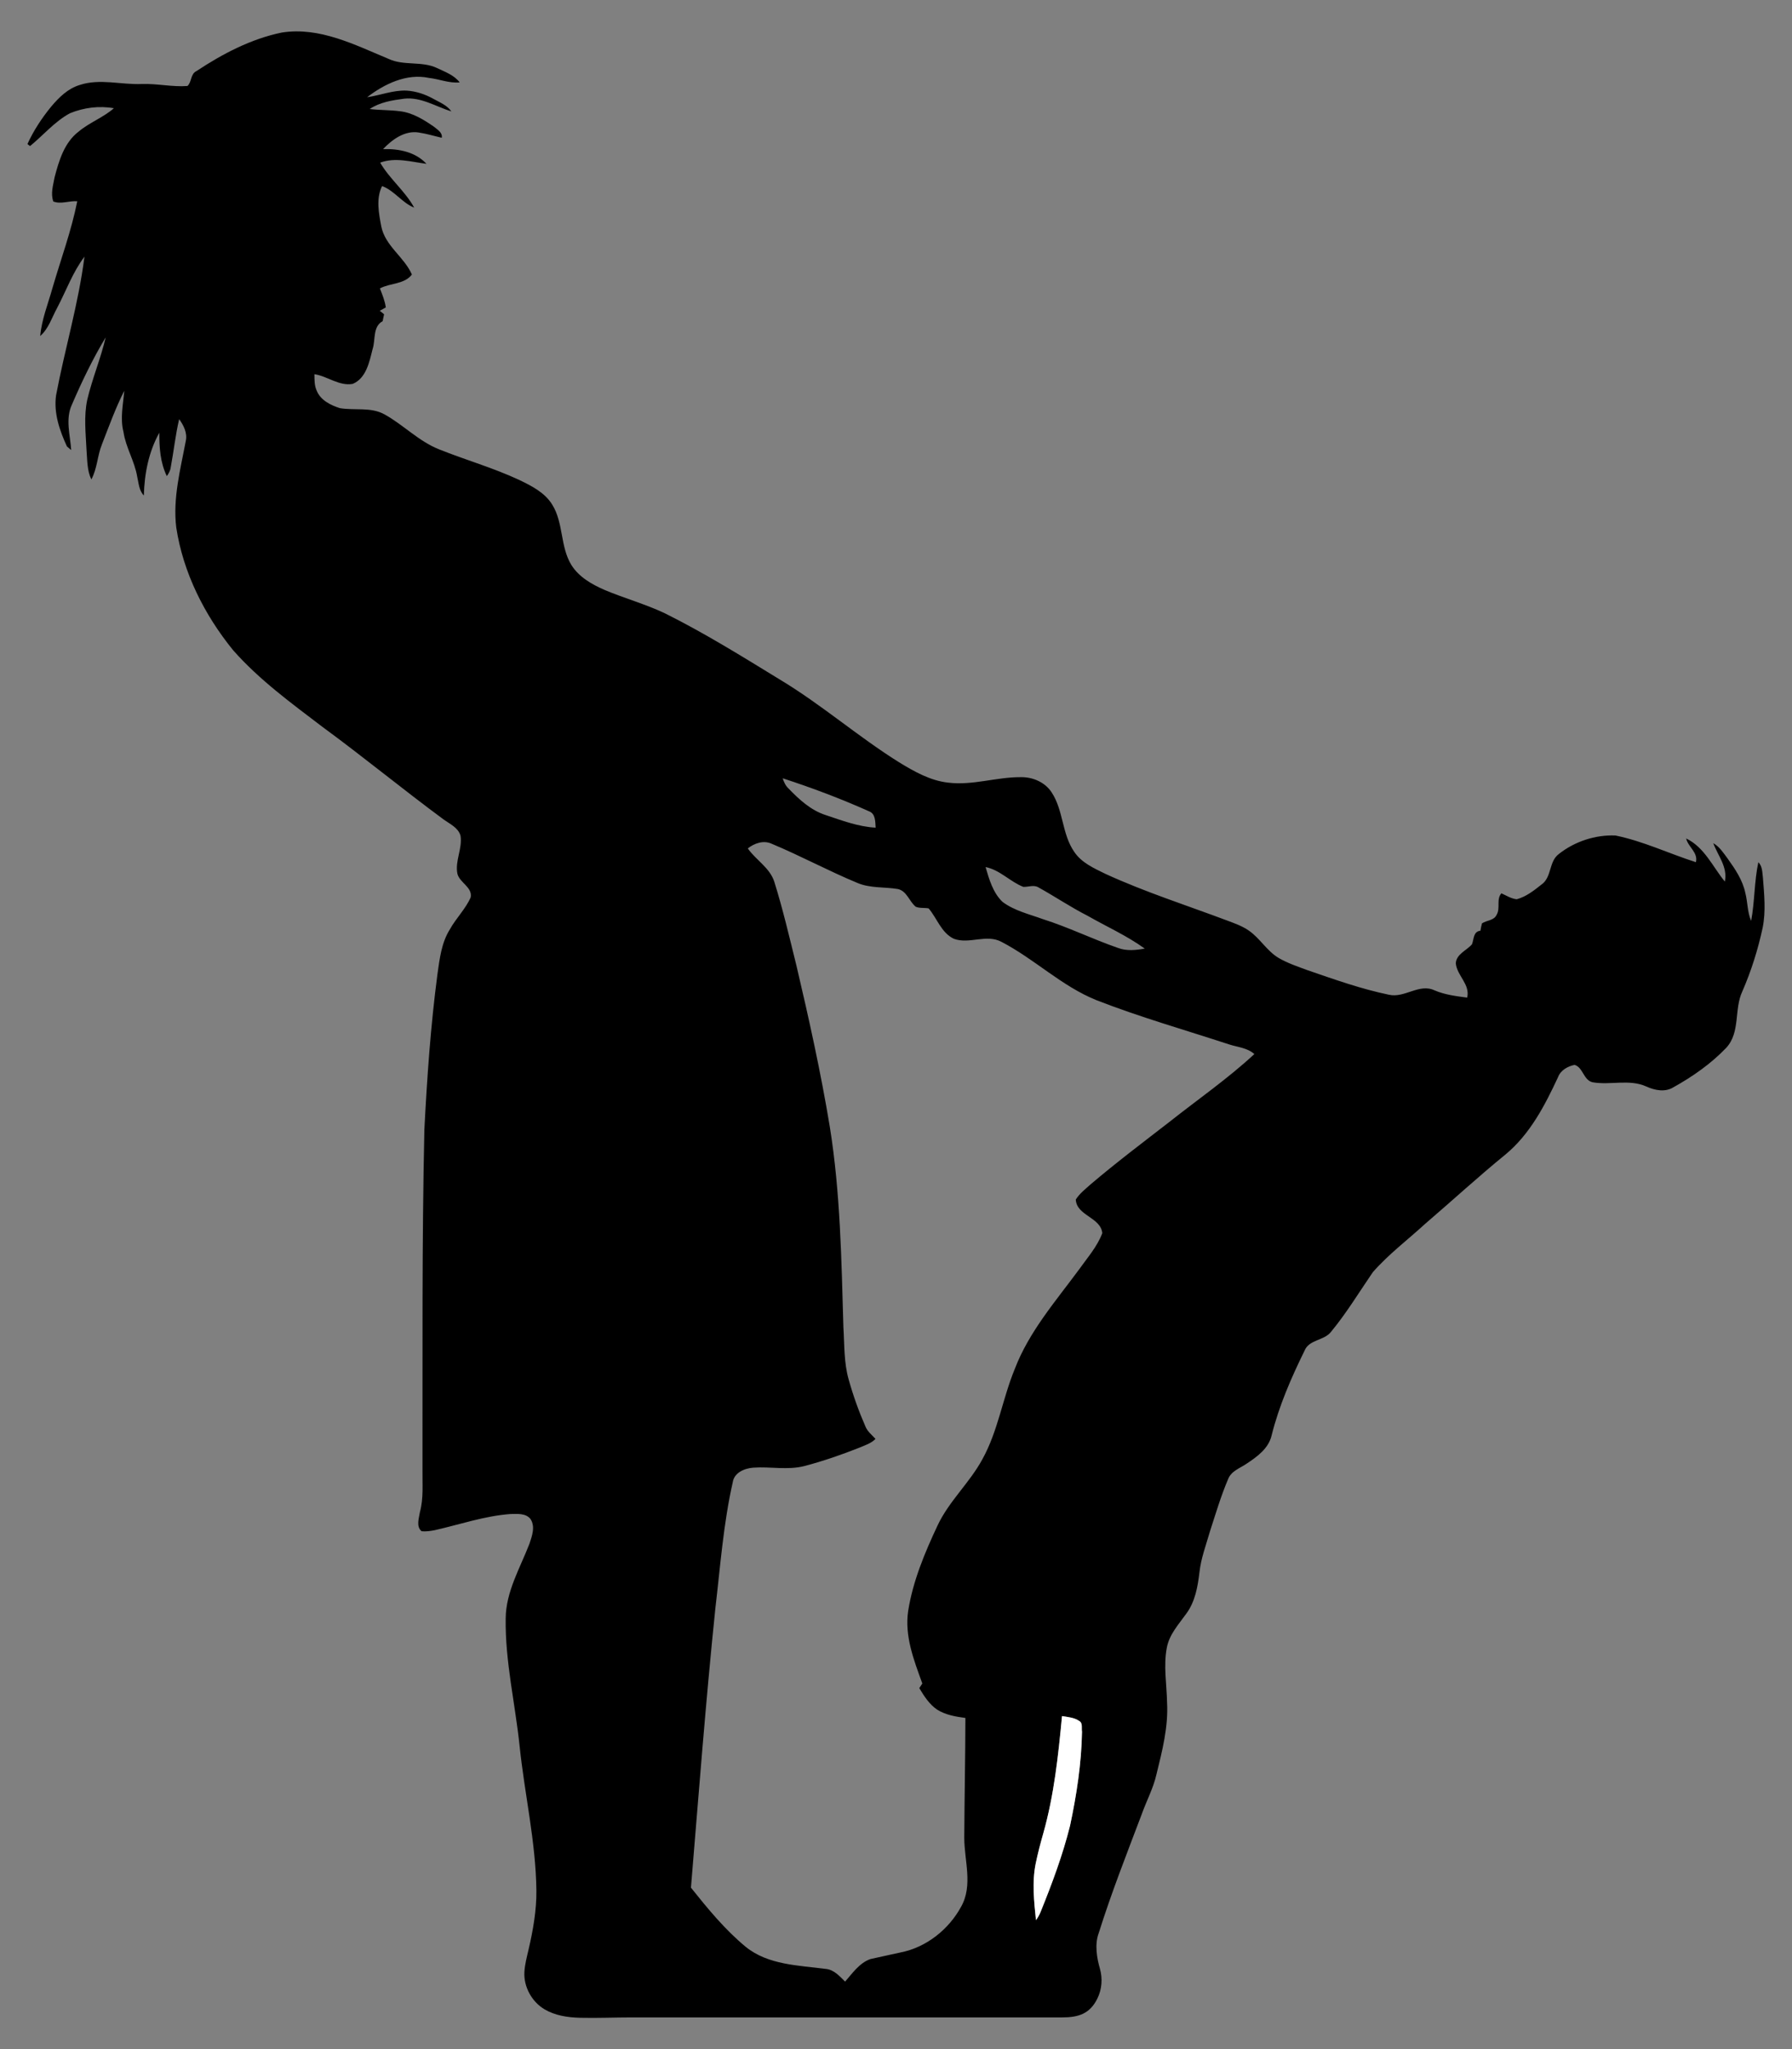
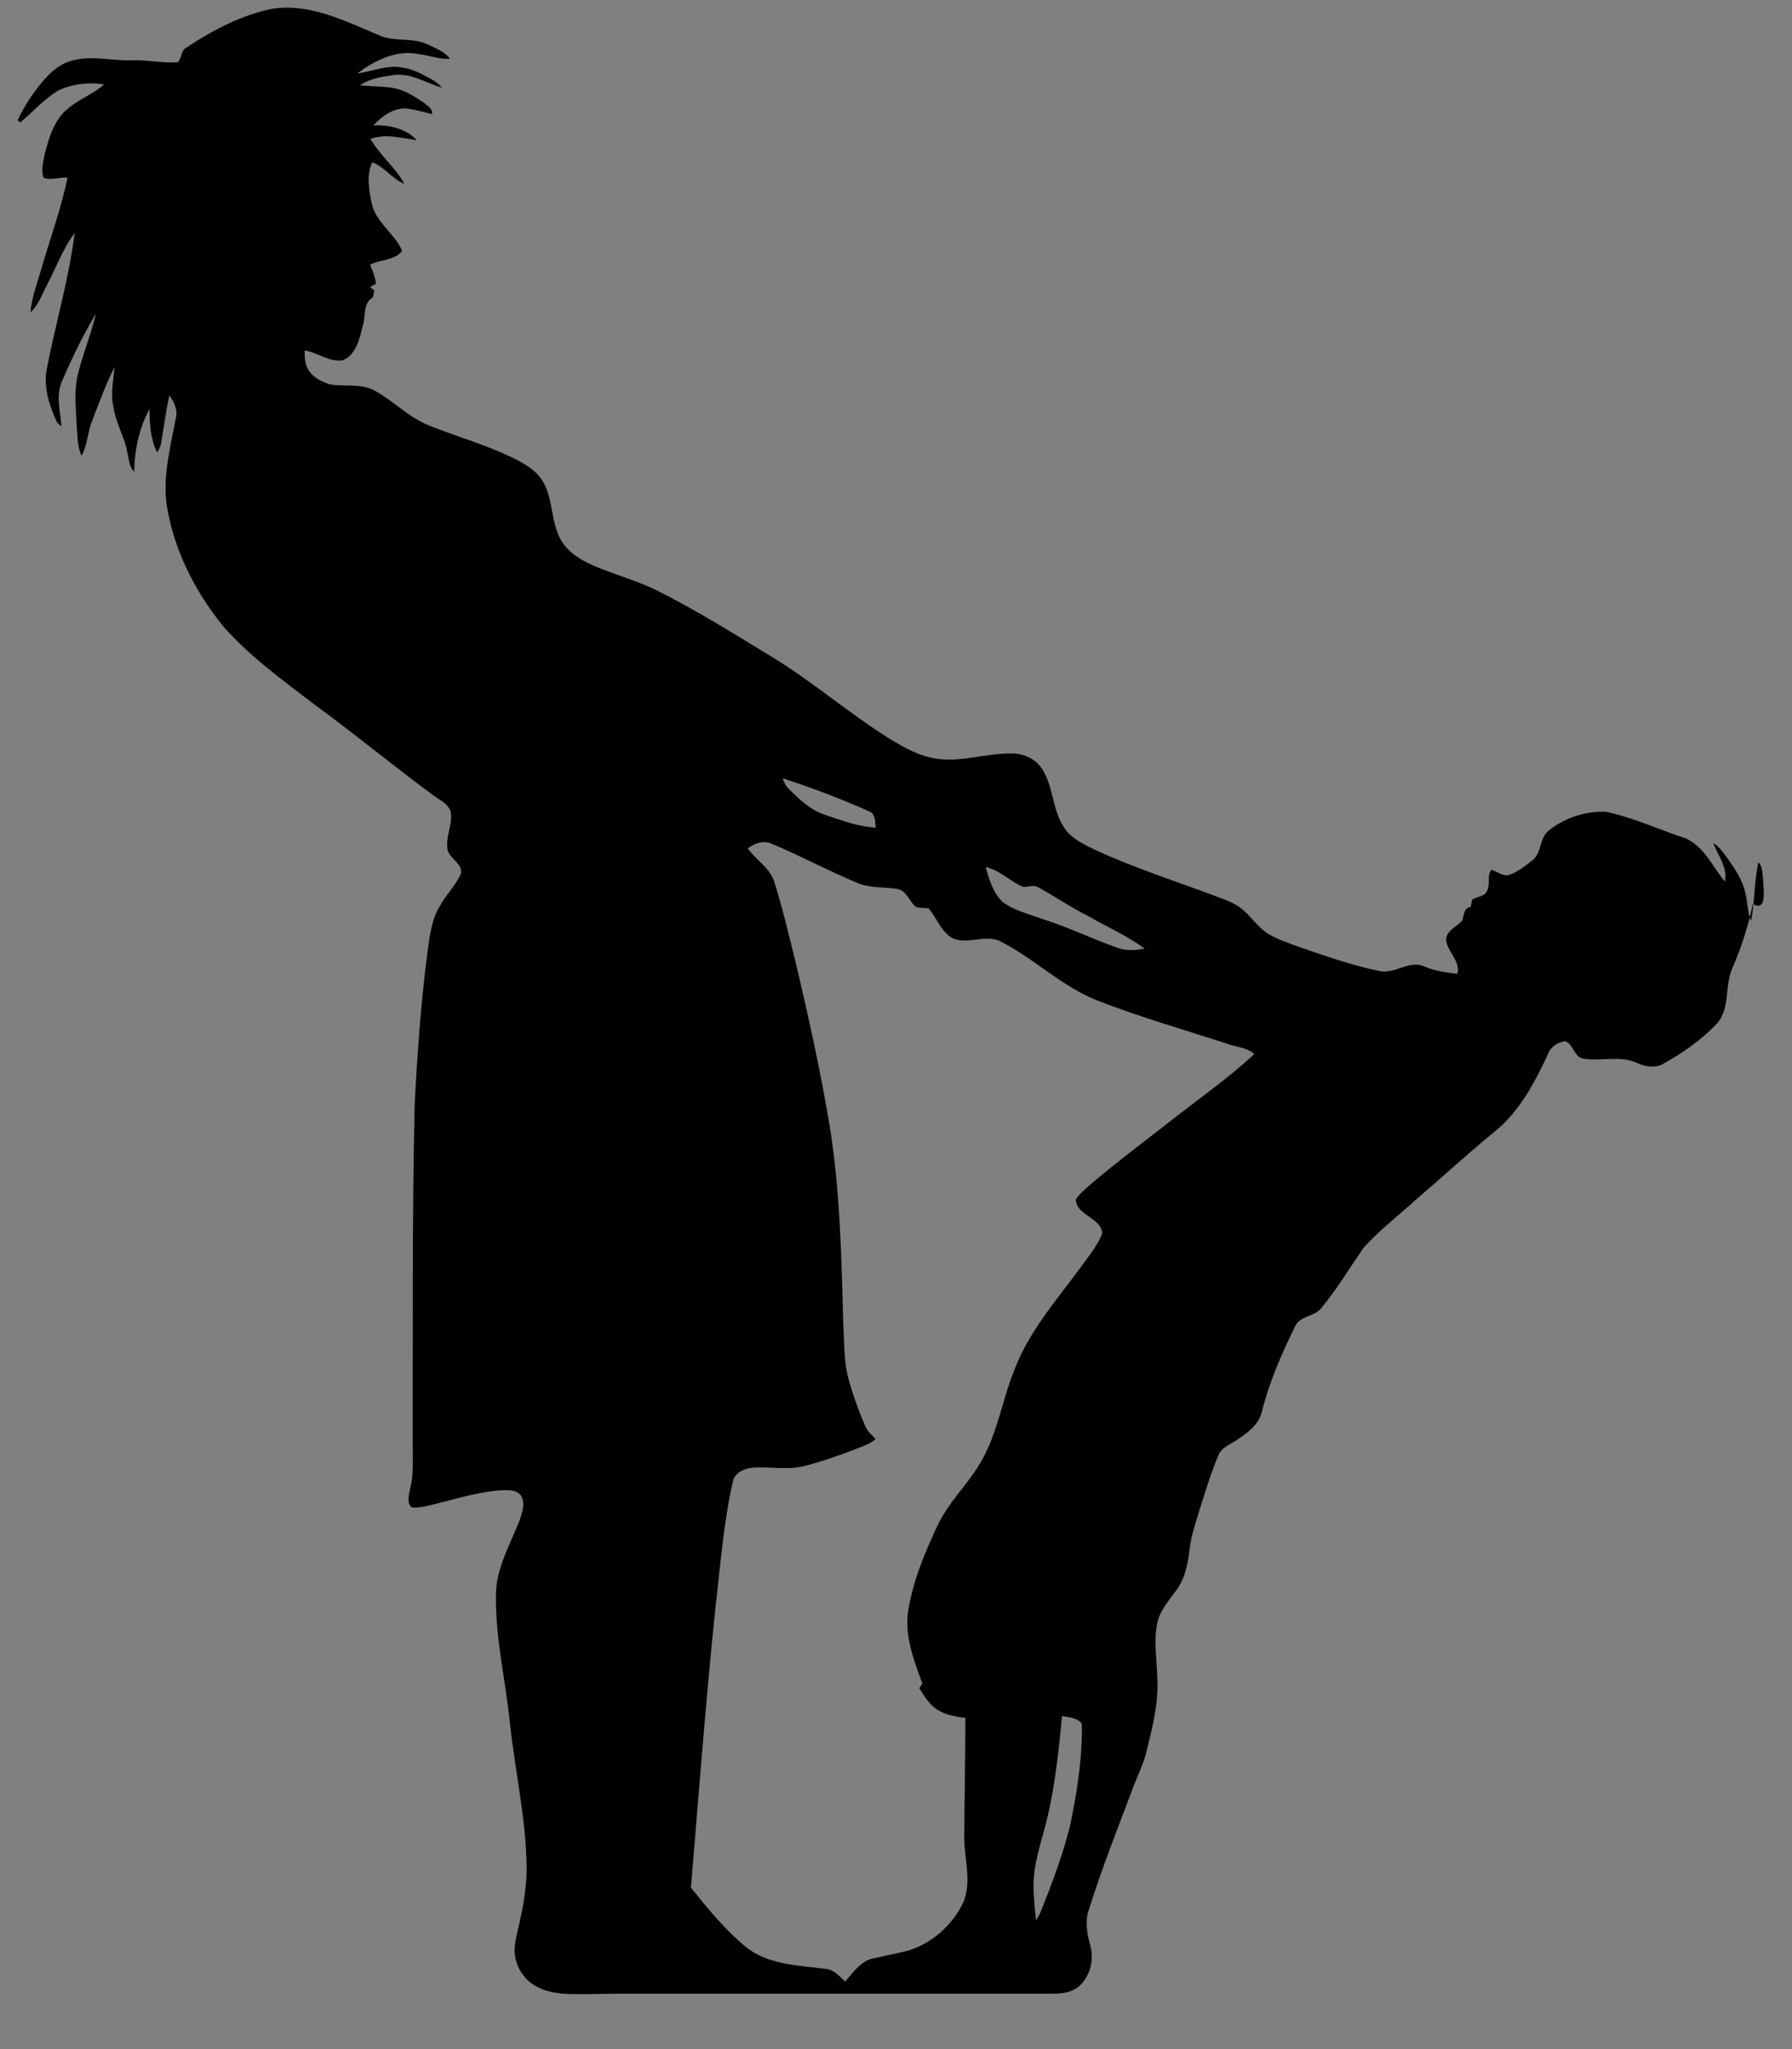
<svg xmlns="http://www.w3.org/2000/svg" version="1.1" id="Layer_1" x="0px" y="0px" viewBox="557.946 -25.276 1444.109 1650.551" enable-background="new 557.946 -25.276 1444.109 1650.551" xml:space="preserve">
  <rect x="557.946" y="-25.276" width="1444.109" height="1650.551" fill="#808080" stroke="none" />
  <g>
-     <path d="M1978.63,681.734c-0.582-4.346-0.349-9.255-3.706-12.553c-3.318,15.561-2.872,31.645-5.801,47.264   c-3.085-7.082-2.755-15.018-4.657-22.41c-2.154-10.438-8.265-19.402-14.358-27.901   c-3.376-4.501-6.48-9.488-11.505-12.301c3.745,10.167,11.797,19.286,9.332,30.947   c-9.856-12.029-16.395-27.61-31.18-34.73c1.571,6.946,9.779,11.234,7.858,19.111   c-21.692-6.927-42.472-16.958-64.843-21.498c-16.143-0.698-32.887,4.831-45.537,14.843   c-8.343,6.131-5.588,18.781-14.086,24.68c-6.034,4.792-12.379,9.798-19.926,11.835   c-4.482-0.466-8.343-2.988-12.359-4.792c-4.288,4.831-0.66,11.855-3.783,17.171   c-2.018,4.831-8.052,4.463-11.855,7.024c-0.524,1.94-0.931,3.919-1.261,5.937   c-5.86,0.66-5.142,6.694-6.791,10.885c-4.307,5.064-12.611,7.858-13.058,15.347   c0.912,9.953,11.777,16.977,9.158,27.648c-9.003-1.203-18.141-2.309-26.523-5.957   c-12.185-5.607-23.884,6.48-36.457,3.648c-22.351-4.618-43.966-12.32-65.522-19.732   c-7.935-2.949-16.046-5.607-23.38-9.876c-9.604-5.685-15.114-16.007-24.272-22.216   c-5.2-3.57-11.176-5.665-17.016-7.858c-32.868-12.359-66.414-23.031-98.37-37.699   c-9.158-4.501-19.169-8.886-25.049-17.656c-10.031-14.338-8.673-33.372-18.219-47.904   c-5.374-8.304-15.328-12.515-25.01-12.32c-19.519-0.097-38.611,6.791-58.207,4.443   c-14.513-1.552-27.532-8.925-39.775-16.414c-33.159-20.702-62.747-46.682-96.313-66.783   c-30.306-18.568-60.574-37.369-92.413-53.221c-15.716-7.451-32.577-12.068-48.564-18.801   c-10.322-4.501-20.761-10.399-26.853-20.217c-9.041-14.823-6.17-33.76-15.367-48.506   c-5.995-9.779-16.686-15.114-26.678-19.926c-20.916-9.759-43.209-16.065-64.591-24.641   c-16.317-6.5-28.618-19.635-43.791-28.075c-11.079-6.209-24.195-3.027-36.147-5.083   c-7.334-2.386-15.328-6.267-18.471-13.795c-2.037-4.23-1.921-8.983-1.96-13.543   c10.536,1.61,19.849,9.759,30.85,7.819c10.904-4.54,13.427-17.714,16.026-27.998   c2.483-7.431-0.019-18.141,8.091-22.507c0.291-1.377,0.873-4.172,1.164-5.569   c-0.854-0.699-2.6-2.115-3.473-2.833c1.222-0.66,3.667-1.979,4.87-2.658c-0.718-5.355-2.813-10.341-4.754-15.328   c8.304-4.482,19.596-3.143,25.786-11.176c-6.209-14.203-21.498-22.953-24.66-38.688   c-2.018-10.652-4.385-22.39,0.621-32.577c10.031,3.706,16.065,13.504,25.883,17.365   c-7.315-13.349-19.771-23.031-27.416-36.224c12.185-4.521,24.99-0.64,37.311,0.951   c-8.925-9.623-22.39-12.262-34.983-11.855c7.334-7.742,17.54-15.192,28.774-13.368   c6.267,0.931,12.34,2.813,18.529,4.23c0.718-4.288-3.492-6.5-6.189-8.828   c-8.285-5.724-17.268-11.37-27.474-12.534c-8.11-1.086-16.317-0.815-24.408-1.785   c8.149-5.53,18.296-7.082,27.881-8.343c13.601-1.455,25.456,6.403,37.951,10.264   c-3.57-5.103-9.565-7.354-14.784-10.283c-6.539-3.628-13.815-5.995-21.284-6.48   c-10.904-0.466-21.187,3.803-31.839,5.335c13.912-10.691,31.8-19.383,49.786-15.56   c8.304,0.893,16.337,4.463,24.796,3.609c-4.482-5.879-11.7-8.421-18.141-11.505   c-12.34-5.937-26.833-1.61-39.193-7.451c-27.163-11.292-55.588-25.98-85.933-21.207   c-24.874,5.103-47.846,17.171-68.878,31.082c-4.87,2.27-3.706,8.944-7.256,11.992   c-12.243,0.892-24.408-2.037-36.69-1.61c-16.686,0.718-33.76-4.598-50.077,0.776   c-9.488,2.833-16.764,10.011-22.972,17.384c-7.58,9.245-14.215,19.301-19.18,30.207   c1.131,0.877,0.974,0.755,2.105,1.633c10.71-8.77,19.81-19.752,32.111-26.426   c11.098-4.56,23.593-6.189,35.448-4.055c-8.615,7.528-19.693,11.467-28.444,18.84   c-11.506,8.77-15.813,23.399-19.344,36.787c-1.125,6.325-3.337,13.174-1.009,19.461   c6.112,2.445,12.864-0.718,19.286-0.175c-4.734,23.826-13.232,46.682-20.004,69.965   c-3.57,12.767-8.692,25.281-9.856,38.591c6.83-5.995,9.449-15.056,13.717-22.798   c7.218-13.737,12.534-28.677,21.944-41.152c-4.773,37.738-15.832,74.35-22.875,111.68   c-2.037,14.261,2.872,28.463,8.77,41.23c0.854,0.737,2.561,2.173,3.415,2.891   c-0.795-12.088-4.831-24.932,0.543-36.535c8.013-18.587,16.802-36.903,27.26-54.249   c-3.978,17.016-10.846,33.217-14.862,50.233c-2.852,13.368-1.222,27.105-0.582,40.629   c0.64,7.916,0.349,16.24,3.881,23.574c4.792-8.789,4.812-19.15,8.556-28.327   c5.646-14.494,10.943-29.22,17.986-43.093c-0.912,11.04-3.473,22.216-0.64,33.217   c1.863,12.573,9.022,23.535,11.059,36.05c1.242,5.161,1.378,11.059,5.355,15.075   c0.446-17.52,3.861-35.138,12.476-50.562c-0.078,11.913,0.737,24.078,6.034,34.983   c1.494-2.115,2.813-4.405,3.143-7.043c2.425-12.922,3.784-26.019,6.791-38.843   c3.551,4.909,6.655,10.943,5.413,17.191c-4.327,23.07-10.632,46.43-7.742,70.101   c5.569,36.418,22.72,70.392,45.828,98.816c21.013,23.807,46.857,42.627,72.002,61.758   c33.1,24.233,64.765,50.33,97.788,74.68c5.006,3.57,11.564,6.48,13.446,12.902   c1.688,10.361-4.637,20.431-2.483,30.791c1.882,7.179,12.146,10.71,10.71,18.859   c-4.152,9.449-11.816,16.822-16.802,25.825c-6.81,10.788-8.246,23.748-10.012,36.108   c-5.471,41.502-8.382,83.294-10.536,125.106c-2.037,91.191-1.377,182.44-1.513,273.67   c-0.194,11.525,0.99,23.263-2.095,34.556c-0.757,4.948-3.201,11.506,1.358,15.328   c3.493,0.369,7.004-0.174,10.458-0.815c20.275-4.56,40.182-11.486,61.04-13.038   c5.471-0.058,12.34-0.854,16.22,3.939c4.074,6.053,1.339,13.698-0.795,20.004   c-7.567,19.616-18.995,38.611-19.15,60.264c-0.485,34.594,7.664,68.51,11.234,102.774   c4.042,38.796,13.055,77.166,13.508,116.311c0.182,15.739-2.712,32.075-6.27,47.357   c-1.403,6.026-3.037,12.046-3.387,18.223c-0.675,11.911,5.988,23.991,16.208,30.032   c8.54,5.048,18.712,6.597,28.63,6.831c13.932,0.329,27.938-0.292,41.886-0.292c9.465,0,18.929,0,28.394,0   c22.593,0,45.186,0,67.779,0c24.824,0,49.649,0,74.473,0c23.871,0,47.743,0,71.614,0c19.734,0,39.468,0,59.203,0   c12.413,0,24.826,0,37.239,0c2.635,0,5.271,0,7.906,0c13.322,0,22.35-2.979,28.387-15.163   c3.67-7.406,4.346-16.202,2.056-24.127c-2.406-8.332-4.383-19.465-0.98-28.552   c10.167-32.402,22.643-64.008,34.653-95.751c3.842-10.826,9.41-21.032,11.932-32.305   c4.618-18.82,9.565-37.97,8.518-57.528c-0.252-14.785-3.027-29.763-0.175-44.451   c1.998-10.71,9.662-18.859,15.755-27.435c7.004-9.546,9.138-21.517,10.497-33.023   c1.222-11.409,5.355-22.196,8.498-33.159c4.598-14.183,8.828-28.521,14.687-42.239   c2.542-6.403,9.527-8.634,14.785-12.223c8.498-5.627,17.734-12.223,20.198-22.778   c5.898-23.69,15.716-46.216,26.445-68.064c3.648-9.371,15.813-8.11,21.459-15.425   c12.456-15.076,22.623-31.897,33.663-48.001c12.67-14.474,28.211-26.135,42.355-39.115   c21.653-18.51,42.588-37.834,64.687-55.801c19.655-16.317,31.626-39.445,42.219-62.184   c2.076-5.549,7.78-8.77,13.33-9.876c6.81,1.96,7.14,12.282,14.455,13.989   c14.338,2.58,29.627-2.794,43.384,3.434c6.868,3.123,15.192,4.812,22.002,0.504   c15.464-8.595,30.209-18.956,42.472-31.781c11.428-12.534,6.093-30.889,12.864-45.324   c7.198-16.511,12.611-33.74,16.395-51.319C1981.074,708.645,1979.658,695.083,1978.63,681.734z M1382.57,689.029   c4.094,0.213,8.576-1.902,12.359,0.504c13.271,7.354,25.863,15.871,39.406,22.759   c15.386,8.789,31.742,16.065,46.12,26.465c-7.063,1.261-14.493,2.076-21.401-0.485   c-20.528-7.082-40.085-16.744-60.807-23.283c-11.001-4.016-22.895-6.733-32.421-13.873   c-7.703-7.373-10.729-18.122-13.659-28.036C1363.75,675.37,1371.841,684.819,1382.57,689.029z M1258.279,628.184   c5.316,1.921,5.006,8.518,5.316,13.155c-13.931-0.718-27.183-5.782-40.318-10.147   c-11.991-3.861-21.42-12.612-29.977-21.479c-2.348-2.192-3.648-5.161-4.618-8.13   C1212.295,609.266,1235.617,618.036,1258.279,628.184z M1420.289,1445.08c-5.898,23.651-14.455,46.546-23.574,69.111   c-0.97,2.503-2.289,4.909-3.919,7.082c-1.533-15.056-3.26-30.403-0.252-45.382   c1.688-8.324,3.881-16.512,6.189-24.66c8.673-30.753,12.049-62.611,15.056-94.315   c4.792,0.795,10.011,1.145,14.106,4.094c2.755,1.727,1.475,5.724,1.998,8.498   C1429.466,1394.945,1425.566,1420.226,1420.289,1445.08z M1500.206,878.455   c-21.304,16.473-42.821,32.712-63.349,50.155c-4.21,3.822-8.886,7.373-11.971,12.243   c0.582,13.038,20.081,14.261,21.362,27.086c-4.113,10.943-12.088,19.868-18.762,29.297   c-18.84,25.572-40.318,50.077-51.785,80.132c-9.856,23.865-13.504,50.077-26.154,72.797   c-10.283,18.956-26.892,33.682-36.088,53.298c-10.303,21.944-19.829,44.664-23.651,68.743   c-3.046,20.198,4.657,39.794,11.409,58.459c-0.621,0.931-1.843,2.794-2.445,3.725   c3.861,6.422,8.052,13.038,14.377,17.326c6.791,4.288,14.92,5.646,22.778,6.694   c-0.058,32.13-0.737,64.261-0.912,96.391c-0.019,18.393,7.14,38.3-2.464,55.51   c-9.992,18.471-28.23,33.003-49.049,37c-8.033,1.863-16.162,3.434-24.195,5.316   c-8.828,3.163-14.377,11.37-20.314,18.141c-4.385-4.288-8.867-9.526-15.367-10.205   c-22.099-2.91-46.663-3.104-64.823-17.87c-16.705-13.834-30.559-30.714-44.043-47.594   c6.209-74.912,11.913-149.864,19.635-224.621c4.016-34.012,6.461-68.354,14.028-101.804   c1.106-7.877,9.527-11.331,16.55-11.855c13.737-0.99,27.745,2.173,41.307-1.319   c15.018-3.977,29.764-9.041,44.199-14.785c4.521-1.96,9.488-3.415,12.999-7.062   c-2.852-3.143-6.383-5.84-8.033-9.818c-5.374-12.262-9.915-24.893-13.523-37.796   c-3.977-13.737-3.415-28.172-4.307-42.297c-1.591-53.939-2.386-108.129-10.962-161.505   c-7.198-43.578-16.744-86.728-26.872-129.724c-5.607-22.604-10.885-45.343-17.85-67.598   c-3.648-11.37-14.823-17.443-21.362-26.853c5.258-4.191,12.728-6.771,19.189-3.783   c23.457,9.779,45.848,21.944,69.344,31.665c10.264,4.288,21.634,3.027,32.382,4.831   c7.295,1.572,9.158,10.011,14.416,14.261c3.24,1.378,6.965,0.679,10.4,1.339   c6.849,8.033,10.167,19.674,20.372,24.486c12.398,4.559,26.135-4.036,38.261,2.425   c26.678,13.814,48.584,35.758,76.698,47.051c35.002,13.62,71.148,23.904,106.81,35.584   c6.888,2.231,14.707,2.716,20.334,7.78C1547.315,843.608,1523.121,860.294,1500.206,878.455z" />
-     <path fill="#FFFFFF" d="M1413.789,1356.916c4.792,0.795,10.012,1.145,14.106,4.094   c2.755,1.727,1.475,5.724,1.998,8.498c-0.427,25.436-4.327,50.718-9.604,75.572   c-5.898,23.651-14.455,46.546-23.574,69.111c-0.97,2.503-2.29,4.909-3.919,7.082   c-1.533-15.056-3.26-30.403-0.252-45.382c1.688-8.323,3.881-16.511,6.189-24.66   C1407.405,1420.478,1410.781,1388.62,1413.789,1356.916z" />
+     <path d="M1978.63,681.734c-0.582-4.346-0.349-9.255-3.706-12.553c-3.318,15.561-2.872,31.645-5.801,47.264   c-3.085-7.082-2.755-15.018-4.657-22.41c-2.154-10.438-8.265-19.402-14.358-27.901   c-3.376-4.501-6.48-9.488-11.505-12.301c3.745,10.167,11.797,19.286,9.332,30.947   c-9.856-12.029-16.395-27.61-31.18-34.73c-21.692-6.927-42.472-16.958-64.843-21.498c-16.143-0.698-32.887,4.831-45.537,14.843   c-8.343,6.131-5.588,18.781-14.086,24.68c-6.034,4.792-12.379,9.798-19.926,11.835   c-4.482-0.466-8.343-2.988-12.359-4.792c-4.288,4.831-0.66,11.855-3.783,17.171   c-2.018,4.831-8.052,4.463-11.855,7.024c-0.524,1.94-0.931,3.919-1.261,5.937   c-5.86,0.66-5.142,6.694-6.791,10.885c-4.307,5.064-12.611,7.858-13.058,15.347   c0.912,9.953,11.777,16.977,9.158,27.648c-9.003-1.203-18.141-2.309-26.523-5.957   c-12.185-5.607-23.884,6.48-36.457,3.648c-22.351-4.618-43.966-12.32-65.522-19.732   c-7.935-2.949-16.046-5.607-23.38-9.876c-9.604-5.685-15.114-16.007-24.272-22.216   c-5.2-3.57-11.176-5.665-17.016-7.858c-32.868-12.359-66.414-23.031-98.37-37.699   c-9.158-4.501-19.169-8.886-25.049-17.656c-10.031-14.338-8.673-33.372-18.219-47.904   c-5.374-8.304-15.328-12.515-25.01-12.32c-19.519-0.097-38.611,6.791-58.207,4.443   c-14.513-1.552-27.532-8.925-39.775-16.414c-33.159-20.702-62.747-46.682-96.313-66.783   c-30.306-18.568-60.574-37.369-92.413-53.221c-15.716-7.451-32.577-12.068-48.564-18.801   c-10.322-4.501-20.761-10.399-26.853-20.217c-9.041-14.823-6.17-33.76-15.367-48.506   c-5.995-9.779-16.686-15.114-26.678-19.926c-20.916-9.759-43.209-16.065-64.591-24.641   c-16.317-6.5-28.618-19.635-43.791-28.075c-11.079-6.209-24.195-3.027-36.147-5.083   c-7.334-2.386-15.328-6.267-18.471-13.795c-2.037-4.23-1.921-8.983-1.96-13.543   c10.536,1.61,19.849,9.759,30.85,7.819c10.904-4.54,13.427-17.714,16.026-27.998   c2.483-7.431-0.019-18.141,8.091-22.507c0.291-1.377,0.873-4.172,1.164-5.569   c-0.854-0.699-2.6-2.115-3.473-2.833c1.222-0.66,3.667-1.979,4.87-2.658c-0.718-5.355-2.813-10.341-4.754-15.328   c8.304-4.482,19.596-3.143,25.786-11.176c-6.209-14.203-21.498-22.953-24.66-38.688   c-2.018-10.652-4.385-22.39,0.621-32.577c10.031,3.706,16.065,13.504,25.883,17.365   c-7.315-13.349-19.771-23.031-27.416-36.224c12.185-4.521,24.99-0.64,37.311,0.951   c-8.925-9.623-22.39-12.262-34.983-11.855c7.334-7.742,17.54-15.192,28.774-13.368   c6.267,0.931,12.34,2.813,18.529,4.23c0.718-4.288-3.492-6.5-6.189-8.828   c-8.285-5.724-17.268-11.37-27.474-12.534c-8.11-1.086-16.317-0.815-24.408-1.785   c8.149-5.53,18.296-7.082,27.881-8.343c13.601-1.455,25.456,6.403,37.951,10.264   c-3.57-5.103-9.565-7.354-14.784-10.283c-6.539-3.628-13.815-5.995-21.284-6.48   c-10.904-0.466-21.187,3.803-31.839,5.335c13.912-10.691,31.8-19.383,49.786-15.56   c8.304,0.893,16.337,4.463,24.796,3.609c-4.482-5.879-11.7-8.421-18.141-11.505   c-12.34-5.937-26.833-1.61-39.193-7.451c-27.163-11.292-55.588-25.98-85.933-21.207   c-24.874,5.103-47.846,17.171-68.878,31.082c-4.87,2.27-3.706,8.944-7.256,11.992   c-12.243,0.892-24.408-2.037-36.69-1.61c-16.686,0.718-33.76-4.598-50.077,0.776   c-9.488,2.833-16.764,10.011-22.972,17.384c-7.58,9.245-14.215,19.301-19.18,30.207   c1.131,0.877,0.974,0.755,2.105,1.633c10.71-8.77,19.81-19.752,32.111-26.426   c11.098-4.56,23.593-6.189,35.448-4.055c-8.615,7.528-19.693,11.467-28.444,18.84   c-11.506,8.77-15.813,23.399-19.344,36.787c-1.125,6.325-3.337,13.174-1.009,19.461   c6.112,2.445,12.864-0.718,19.286-0.175c-4.734,23.826-13.232,46.682-20.004,69.965   c-3.57,12.767-8.692,25.281-9.856,38.591c6.83-5.995,9.449-15.056,13.717-22.798   c7.218-13.737,12.534-28.677,21.944-41.152c-4.773,37.738-15.832,74.35-22.875,111.68   c-2.037,14.261,2.872,28.463,8.77,41.23c0.854,0.737,2.561,2.173,3.415,2.891   c-0.795-12.088-4.831-24.932,0.543-36.535c8.013-18.587,16.802-36.903,27.26-54.249   c-3.978,17.016-10.846,33.217-14.862,50.233c-2.852,13.368-1.222,27.105-0.582,40.629   c0.64,7.916,0.349,16.24,3.881,23.574c4.792-8.789,4.812-19.15,8.556-28.327   c5.646-14.494,10.943-29.22,17.986-43.093c-0.912,11.04-3.473,22.216-0.64,33.217   c1.863,12.573,9.022,23.535,11.059,36.05c1.242,5.161,1.378,11.059,5.355,15.075   c0.446-17.52,3.861-35.138,12.476-50.562c-0.078,11.913,0.737,24.078,6.034,34.983   c1.494-2.115,2.813-4.405,3.143-7.043c2.425-12.922,3.784-26.019,6.791-38.843   c3.551,4.909,6.655,10.943,5.413,17.191c-4.327,23.07-10.632,46.43-7.742,70.101   c5.569,36.418,22.72,70.392,45.828,98.816c21.013,23.807,46.857,42.627,72.002,61.758   c33.1,24.233,64.765,50.33,97.788,74.68c5.006,3.57,11.564,6.48,13.446,12.902   c1.688,10.361-4.637,20.431-2.483,30.791c1.882,7.179,12.146,10.71,10.71,18.859   c-4.152,9.449-11.816,16.822-16.802,25.825c-6.81,10.788-8.246,23.748-10.012,36.108   c-5.471,41.502-8.382,83.294-10.536,125.106c-2.037,91.191-1.377,182.44-1.513,273.67   c-0.194,11.525,0.99,23.263-2.095,34.556c-0.757,4.948-3.201,11.506,1.358,15.328   c3.493,0.369,7.004-0.174,10.458-0.815c20.275-4.56,40.182-11.486,61.04-13.038   c5.471-0.058,12.34-0.854,16.22,3.939c4.074,6.053,1.339,13.698-0.795,20.004   c-7.567,19.616-18.995,38.611-19.15,60.264c-0.485,34.594,7.664,68.51,11.234,102.774   c4.042,38.796,13.055,77.166,13.508,116.311c0.182,15.739-2.712,32.075-6.27,47.357   c-1.403,6.026-3.037,12.046-3.387,18.223c-0.675,11.911,5.988,23.991,16.208,30.032   c8.54,5.048,18.712,6.597,28.63,6.831c13.932,0.329,27.938-0.292,41.886-0.292c9.465,0,18.929,0,28.394,0   c22.593,0,45.186,0,67.779,0c24.824,0,49.649,0,74.473,0c23.871,0,47.743,0,71.614,0c19.734,0,39.468,0,59.203,0   c12.413,0,24.826,0,37.239,0c2.635,0,5.271,0,7.906,0c13.322,0,22.35-2.979,28.387-15.163   c3.67-7.406,4.346-16.202,2.056-24.127c-2.406-8.332-4.383-19.465-0.98-28.552   c10.167-32.402,22.643-64.008,34.653-95.751c3.842-10.826,9.41-21.032,11.932-32.305   c4.618-18.82,9.565-37.97,8.518-57.528c-0.252-14.785-3.027-29.763-0.175-44.451   c1.998-10.71,9.662-18.859,15.755-27.435c7.004-9.546,9.138-21.517,10.497-33.023   c1.222-11.409,5.355-22.196,8.498-33.159c4.598-14.183,8.828-28.521,14.687-42.239   c2.542-6.403,9.527-8.634,14.785-12.223c8.498-5.627,17.734-12.223,20.198-22.778   c5.898-23.69,15.716-46.216,26.445-68.064c3.648-9.371,15.813-8.11,21.459-15.425   c12.456-15.076,22.623-31.897,33.663-48.001c12.67-14.474,28.211-26.135,42.355-39.115   c21.653-18.51,42.588-37.834,64.687-55.801c19.655-16.317,31.626-39.445,42.219-62.184   c2.076-5.549,7.78-8.77,13.33-9.876c6.81,1.96,7.14,12.282,14.455,13.989   c14.338,2.58,29.627-2.794,43.384,3.434c6.868,3.123,15.192,4.812,22.002,0.504   c15.464-8.595,30.209-18.956,42.472-31.781c11.428-12.534,6.093-30.889,12.864-45.324   c7.198-16.511,12.611-33.74,16.395-51.319C1981.074,708.645,1979.658,695.083,1978.63,681.734z M1382.57,689.029   c4.094,0.213,8.576-1.902,12.359,0.504c13.271,7.354,25.863,15.871,39.406,22.759   c15.386,8.789,31.742,16.065,46.12,26.465c-7.063,1.261-14.493,2.076-21.401-0.485   c-20.528-7.082-40.085-16.744-60.807-23.283c-11.001-4.016-22.895-6.733-32.421-13.873   c-7.703-7.373-10.729-18.122-13.659-28.036C1363.75,675.37,1371.841,684.819,1382.57,689.029z M1258.279,628.184   c5.316,1.921,5.006,8.518,5.316,13.155c-13.931-0.718-27.183-5.782-40.318-10.147   c-11.991-3.861-21.42-12.612-29.977-21.479c-2.348-2.192-3.648-5.161-4.618-8.13   C1212.295,609.266,1235.617,618.036,1258.279,628.184z M1420.289,1445.08c-5.898,23.651-14.455,46.546-23.574,69.111   c-0.97,2.503-2.289,4.909-3.919,7.082c-1.533-15.056-3.26-30.403-0.252-45.382   c1.688-8.324,3.881-16.512,6.189-24.66c8.673-30.753,12.049-62.611,15.056-94.315   c4.792,0.795,10.011,1.145,14.106,4.094c2.755,1.727,1.475,5.724,1.998,8.498   C1429.466,1394.945,1425.566,1420.226,1420.289,1445.08z M1500.206,878.455   c-21.304,16.473-42.821,32.712-63.349,50.155c-4.21,3.822-8.886,7.373-11.971,12.243   c0.582,13.038,20.081,14.261,21.362,27.086c-4.113,10.943-12.088,19.868-18.762,29.297   c-18.84,25.572-40.318,50.077-51.785,80.132c-9.856,23.865-13.504,50.077-26.154,72.797   c-10.283,18.956-26.892,33.682-36.088,53.298c-10.303,21.944-19.829,44.664-23.651,68.743   c-3.046,20.198,4.657,39.794,11.409,58.459c-0.621,0.931-1.843,2.794-2.445,3.725   c3.861,6.422,8.052,13.038,14.377,17.326c6.791,4.288,14.92,5.646,22.778,6.694   c-0.058,32.13-0.737,64.261-0.912,96.391c-0.019,18.393,7.14,38.3-2.464,55.51   c-9.992,18.471-28.23,33.003-49.049,37c-8.033,1.863-16.162,3.434-24.195,5.316   c-8.828,3.163-14.377,11.37-20.314,18.141c-4.385-4.288-8.867-9.526-15.367-10.205   c-22.099-2.91-46.663-3.104-64.823-17.87c-16.705-13.834-30.559-30.714-44.043-47.594   c6.209-74.912,11.913-149.864,19.635-224.621c4.016-34.012,6.461-68.354,14.028-101.804   c1.106-7.877,9.527-11.331,16.55-11.855c13.737-0.99,27.745,2.173,41.307-1.319   c15.018-3.977,29.764-9.041,44.199-14.785c4.521-1.96,9.488-3.415,12.999-7.062   c-2.852-3.143-6.383-5.84-8.033-9.818c-5.374-12.262-9.915-24.893-13.523-37.796   c-3.977-13.737-3.415-28.172-4.307-42.297c-1.591-53.939-2.386-108.129-10.962-161.505   c-7.198-43.578-16.744-86.728-26.872-129.724c-5.607-22.604-10.885-45.343-17.85-67.598   c-3.648-11.37-14.823-17.443-21.362-26.853c5.258-4.191,12.728-6.771,19.189-3.783   c23.457,9.779,45.848,21.944,69.344,31.665c10.264,4.288,21.634,3.027,32.382,4.831   c7.295,1.572,9.158,10.011,14.416,14.261c3.24,1.378,6.965,0.679,10.4,1.339   c6.849,8.033,10.167,19.674,20.372,24.486c12.398,4.559,26.135-4.036,38.261,2.425   c26.678,13.814,48.584,35.758,76.698,47.051c35.002,13.62,71.148,23.904,106.81,35.584   c6.888,2.231,14.707,2.716,20.334,7.78C1547.315,843.608,1523.121,860.294,1500.206,878.455z" />
  </g>
</svg>